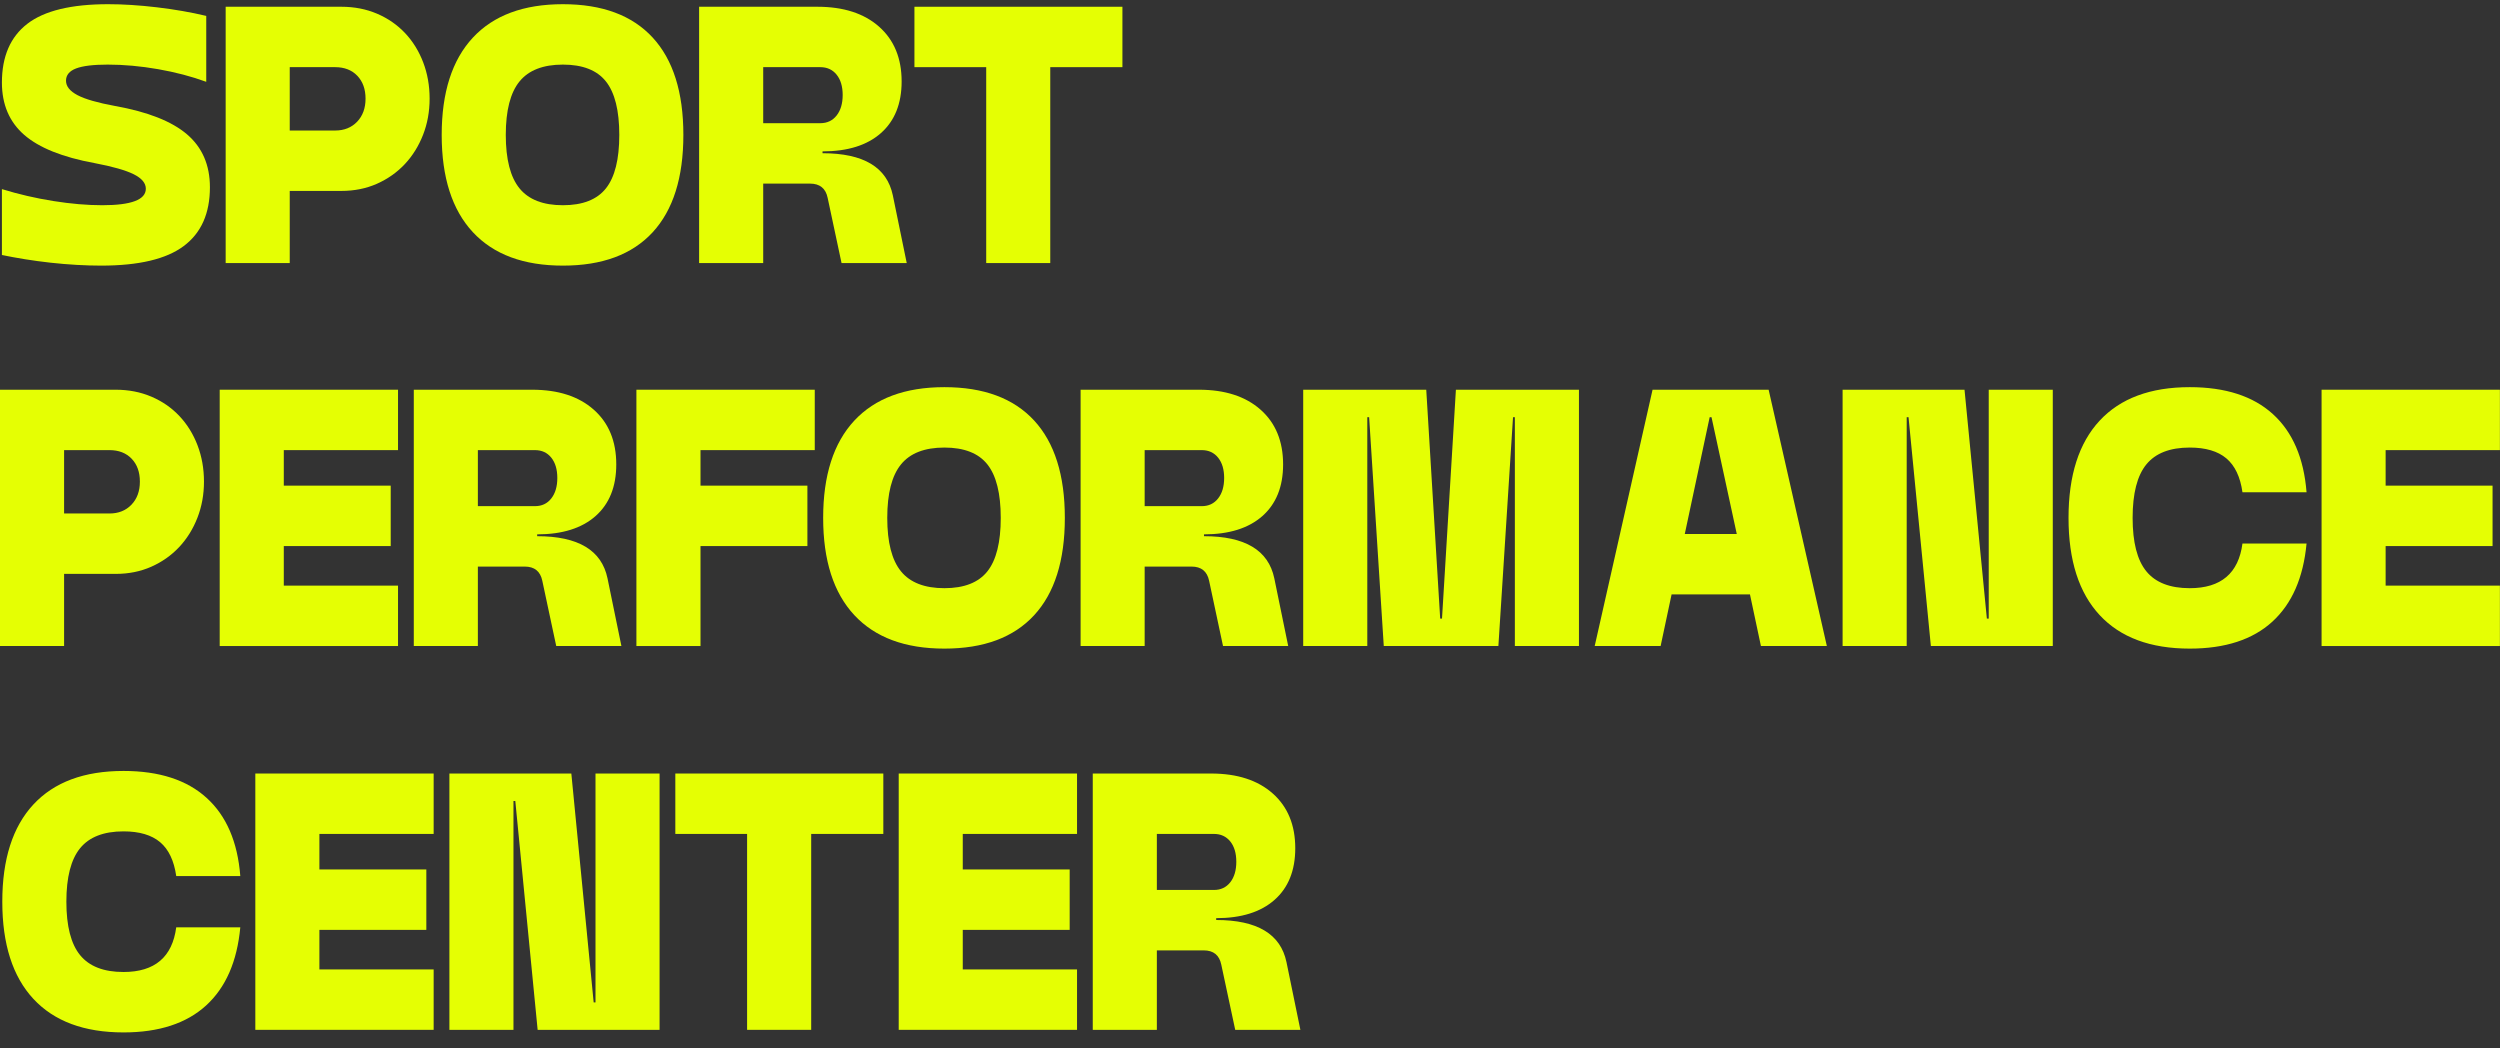
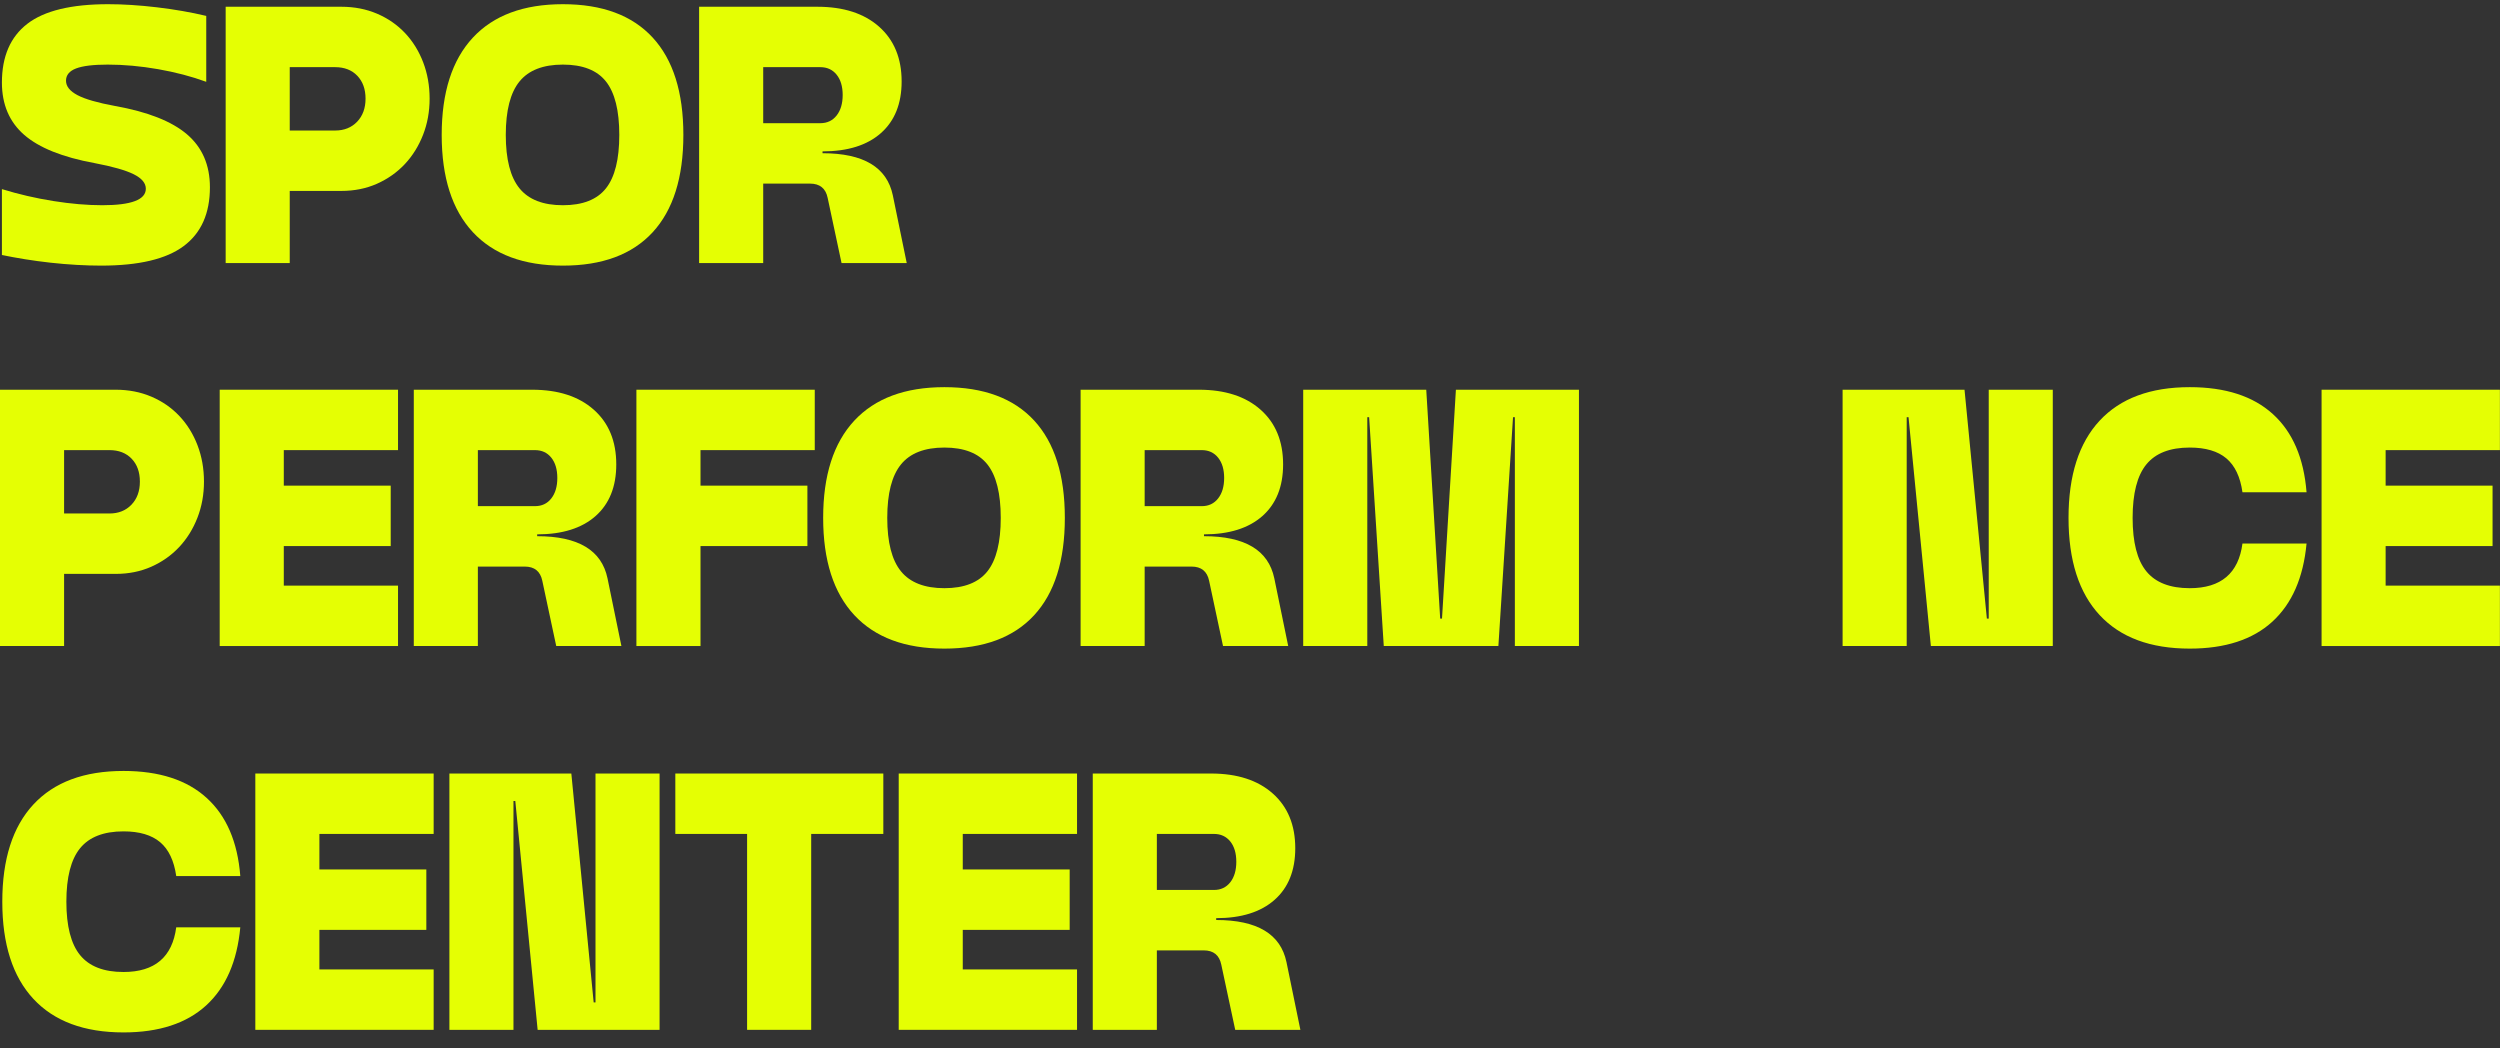
<svg xmlns="http://www.w3.org/2000/svg" width="124" height="52" viewBox="0 0 124 52" fill="none">
  <rect x="0" y="0" width="124" height="52" fill="#333333" stroke="none" />
  <path fill-rule="evenodd" clip-rule="evenodd" d="M5.708 5.257C7.33 5.547 8.52 6.017 9.277 6.664C10.033 7.312 10.412 8.187 10.412 9.289C10.412 10.585 9.979 11.556 9.113 12.204C8.247 12.852 6.882 13.175 5.017 13.175C4.642 13.175 4.239 13.163 3.81 13.139C3.38 13.115 2.947 13.078 2.511 13.03C2.075 12.982 1.651 12.924 1.24 12.858C0.828 12.791 0.447 12.721 0.095 12.649V9.38C0.919 9.634 1.766 9.831 2.638 9.97C3.51 10.109 4.321 10.179 5.072 10.179C6.513 10.179 7.233 9.906 7.233 9.361C7.233 9.083 7.034 8.844 6.634 8.644C6.234 8.444 5.586 8.26 4.691 8.09C3.104 7.799 1.942 7.333 1.203 6.692C0.465 6.05 0.095 5.184 0.095 4.094C0.095 2.799 0.516 1.827 1.358 1.179C2.199 0.532 3.534 0.208 5.363 0.208C6.101 0.208 6.906 0.259 7.778 0.362C8.65 0.465 9.467 0.607 10.23 0.789V4.058C9.504 3.792 8.707 3.583 7.842 3.431C6.976 3.28 6.144 3.204 5.344 3.204C4.63 3.204 4.106 3.268 3.773 3.395C3.44 3.522 3.274 3.725 3.274 4.003C3.274 4.282 3.465 4.521 3.846 4.721C4.227 4.921 4.848 5.099 5.708 5.257Z" fill="#E5FF03" />
  <path fill-rule="evenodd" clip-rule="evenodd" d="M16.623 6.474C17.071 6.474 17.434 6.328 17.713 6.038C17.991 5.747 18.131 5.366 18.131 4.893C18.131 4.421 17.994 4.043 17.722 3.758C17.45 3.474 17.083 3.331 16.623 3.331H14.371V6.474H16.623ZM11.193 0.335H16.932C17.574 0.335 18.164 0.45 18.703 0.68C19.241 0.91 19.704 1.231 20.092 1.642C20.48 2.054 20.779 2.539 20.991 3.095C21.203 3.652 21.309 4.252 21.309 4.893C21.309 5.535 21.2 6.135 20.982 6.692C20.764 7.249 20.461 7.733 20.074 8.145C19.686 8.556 19.226 8.88 18.694 9.116C18.161 9.352 17.574 9.47 16.932 9.47H14.371V13.048H11.193V0.335Z" fill="#E5FF03" />
  <path fill-rule="evenodd" clip-rule="evenodd" d="M27.92 10.179C28.901 10.179 29.612 9.9 30.054 9.343C30.496 8.786 30.717 7.902 30.717 6.692C30.717 5.481 30.496 4.597 30.054 4.04C29.612 3.483 28.901 3.204 27.92 3.204C26.939 3.204 26.222 3.483 25.768 4.04C25.314 4.597 25.087 5.481 25.087 6.692C25.087 7.902 25.314 8.786 25.768 9.343C26.222 9.9 26.939 10.179 27.92 10.179ZM27.92 13.175C25.97 13.175 24.481 12.622 23.452 11.514C22.423 10.406 21.908 8.798 21.908 6.692C21.908 4.585 22.423 2.977 23.452 1.869C24.481 0.761 25.97 0.208 27.92 0.208C29.869 0.208 31.353 0.759 32.37 1.86C33.387 2.962 33.895 4.573 33.895 6.692C33.895 8.81 33.387 10.421 32.37 11.523C31.353 12.625 29.869 13.175 27.92 13.175Z" fill="#E5FF03" />
  <path fill-rule="evenodd" clip-rule="evenodd" d="M40.689 6.11C41.026 6.11 41.297 5.983 41.496 5.729C41.696 5.475 41.797 5.136 41.797 4.712C41.797 4.288 41.696 3.952 41.496 3.704C41.297 3.456 41.026 3.331 40.689 3.331H37.855V6.11H40.689ZM37.855 9.107V13.048H34.676V0.335H40.542C41.838 0.335 42.858 0.665 43.603 1.324C44.348 1.985 44.721 2.89 44.721 4.04C44.721 5.142 44.378 5.995 43.694 6.601C43.01 7.206 42.043 7.509 40.797 7.509V7.6C42.831 7.6 43.993 8.296 44.284 9.688L44.974 13.048H41.741L41.052 9.816C40.955 9.343 40.663 9.107 40.179 9.107H37.855Z" fill="#E5FF03" />
-   <path fill-rule="evenodd" clip-rule="evenodd" d="M48.916 3.331H45.356V0.335H55.672V3.331H52.093V13.048H48.916V3.331Z" fill="#E5FF03" />
  <path fill-rule="evenodd" clip-rule="evenodd" d="M5.431 25.469C5.879 25.469 6.242 25.323 6.52 25.033C6.799 24.742 6.938 24.361 6.938 23.889C6.938 23.416 6.802 23.038 6.53 22.753C6.257 22.469 5.891 22.326 5.431 22.326H3.179V25.469H5.431ZM0 19.33H5.739C6.381 19.33 6.971 19.445 7.51 19.675C8.049 19.905 8.512 20.226 8.9 20.637C9.287 21.049 9.587 21.534 9.799 22.09C10.011 22.647 10.117 23.247 10.117 23.889C10.117 24.53 10.008 25.13 9.79 25.686C9.572 26.244 9.269 26.728 8.882 27.14C8.494 27.551 8.034 27.875 7.501 28.111C6.968 28.347 6.381 28.465 5.739 28.465H3.179V32.043H0V19.33Z" fill="#E5FF03" />
  <path fill-rule="evenodd" clip-rule="evenodd" d="M10.897 19.33H19.742V22.326H14.076V24.088H19.379V27.085H14.076V29.047H19.742V32.043H10.897V19.33Z" fill="#E5FF03" />
  <path fill-rule="evenodd" clip-rule="evenodd" d="M26.535 25.105C26.874 25.105 27.144 24.978 27.343 24.724C27.543 24.47 27.643 24.131 27.643 23.707C27.643 23.283 27.543 22.947 27.343 22.699C27.144 22.451 26.874 22.326 26.535 22.326H23.702V25.105H26.535ZM23.702 28.102V32.043H20.524V19.33H26.39C27.685 19.33 28.706 19.66 29.45 20.32C30.195 20.98 30.567 21.885 30.567 23.035C30.567 24.137 30.225 24.99 29.541 25.596C28.857 26.201 27.891 26.504 26.644 26.504V26.595C28.678 26.595 29.841 27.291 30.132 28.683L30.822 32.043H27.589L26.899 28.81C26.802 28.338 26.511 28.102 26.027 28.102H23.702Z" fill="#E5FF03" />
  <path fill-rule="evenodd" clip-rule="evenodd" d="M31.566 19.33H40.412V22.326H34.745V24.088H40.047V27.085H34.745V32.043H31.566V19.33Z" fill="#E5FF03" />
  <path fill-rule="evenodd" clip-rule="evenodd" d="M46.841 29.174C47.821 29.174 48.533 28.895 48.975 28.338C49.416 27.782 49.637 26.898 49.637 25.687C49.637 24.476 49.416 23.592 48.975 23.035C48.533 22.478 47.821 22.199 46.841 22.199C45.86 22.199 45.142 22.478 44.689 23.035C44.235 23.592 44.008 24.476 44.008 25.687C44.008 26.898 44.235 27.782 44.689 28.338C45.142 28.895 45.86 29.174 46.841 29.174ZM46.841 32.171C44.891 32.171 43.403 31.617 42.373 30.509C41.343 29.401 40.829 27.794 40.829 25.687C40.829 23.58 41.343 21.972 42.373 20.864C43.403 19.757 44.891 19.203 46.841 19.203C48.791 19.203 50.274 19.754 51.291 20.855C52.308 21.957 52.816 23.568 52.816 25.687C52.816 27.806 52.308 29.416 51.291 30.518C50.274 31.62 48.791 32.171 46.841 32.171Z" fill="#E5FF03" />
  <path fill-rule="evenodd" clip-rule="evenodd" d="M59.61 25.105C59.947 25.105 60.218 24.978 60.417 24.724C60.617 24.47 60.718 24.131 60.718 23.707C60.718 23.283 60.617 22.947 60.417 22.699C60.218 22.451 59.947 22.326 59.61 22.326H56.775V25.105H59.61ZM56.775 28.102V32.043H53.598V19.33H59.463C60.759 19.33 61.779 19.66 62.524 20.32C63.269 20.98 63.642 21.885 63.642 23.035C63.642 24.137 63.299 24.99 62.615 25.596C61.93 26.201 60.964 26.504 59.718 26.504V26.595C61.752 26.595 62.914 27.291 63.205 28.683L63.895 32.043H60.662L59.973 28.81C59.876 28.338 59.584 28.102 59.1 28.102H56.775Z" fill="#E5FF03" />
  <path fill-rule="evenodd" clip-rule="evenodd" d="M64.639 19.33H70.742L71.433 30.681H71.524L72.213 19.33H78.316V32.043H75.137V20.692H75.046L74.32 32.043H68.635L67.909 20.692H67.818V32.043H64.639V19.33Z" fill="#E5FF03" />
-   <path fill-rule="evenodd" clip-rule="evenodd" d="M86.144 26.486L84.891 20.692H84.8L83.565 26.486H86.144ZM81.967 19.33H87.724L90.612 32.043H87.342L86.798 29.482H82.911L82.367 32.043H79.097L81.967 19.33Z" fill="#E5FF03" />
  <path fill-rule="evenodd" clip-rule="evenodd" d="M91.393 19.33H97.44L98.548 30.681H98.641V19.33H101.818V32.043H95.771L94.663 20.692H94.572V32.043H91.393V19.33Z" fill="#E5FF03" />
  <path fill-rule="evenodd" clip-rule="evenodd" d="M108.611 32.171C106.661 32.171 105.171 31.617 104.143 30.509C103.113 29.401 102.599 27.794 102.599 25.687C102.599 23.58 103.113 21.972 104.143 20.864C105.171 19.757 106.661 19.203 108.611 19.203C110.378 19.203 111.753 19.648 112.734 20.538C113.714 21.428 114.271 22.72 114.405 24.415H111.226C111.118 23.652 110.851 23.093 110.427 22.735C110.004 22.378 109.397 22.199 108.611 22.199C107.631 22.199 106.913 22.478 106.459 23.035C106.004 23.592 105.778 24.476 105.778 25.687C105.778 26.898 106.004 27.782 106.459 28.338C106.913 28.895 107.631 29.174 108.611 29.174C110.161 29.174 111.032 28.435 111.226 26.958H114.405C114.247 28.653 113.681 29.946 112.707 30.836C111.732 31.726 110.367 32.171 108.611 32.171Z" fill="#E5FF03" />
  <path fill-rule="evenodd" clip-rule="evenodd" d="M115.15 19.33H123.995V22.326H118.327V24.088H123.631V27.085H118.327V29.047H123.995V32.043H115.15V19.33Z" fill="#E5FF03" />
  <path fill-rule="evenodd" clip-rule="evenodd" d="M6.125 51.208C4.176 51.208 2.686 50.654 1.657 49.546C0.628 48.438 0.114 46.83 0.114 44.723C0.114 42.617 0.628 41.009 1.657 39.901C2.686 38.793 4.176 38.239 6.125 38.239C7.893 38.239 9.268 38.684 10.248 39.575C11.229 40.464 11.786 41.757 11.919 43.452H8.741C8.632 42.689 8.365 42.129 7.942 41.772C7.518 41.415 6.912 41.236 6.125 41.236C5.145 41.236 4.427 41.515 3.973 42.072C3.519 42.629 3.292 43.513 3.292 44.723C3.292 45.934 3.519 46.819 3.973 47.375C4.427 47.932 5.145 48.211 6.125 48.211C7.675 48.211 8.547 47.472 8.741 45.995H11.919C11.762 47.69 11.196 48.983 10.221 49.873C9.246 50.762 7.881 51.208 6.125 51.208Z" fill="#E5FF03" />
  <path fill-rule="evenodd" clip-rule="evenodd" d="M12.664 38.367H21.509V41.363H15.842V43.125H21.146V46.122H15.842V48.084H21.509V51.08H12.664V38.367Z" fill="#E5FF03" />
  <path fill-rule="evenodd" clip-rule="evenodd" d="M22.29 38.367H28.338L29.446 49.718H29.537V38.367H32.715V51.08H26.667L25.559 39.729H25.468V51.08H22.29V38.367Z" fill="#E5FF03" />
  <path fill-rule="evenodd" clip-rule="evenodd" d="M37.056 41.363H33.496V38.367H43.813V41.363H40.235V51.08H37.056V41.363Z" fill="#E5FF03" />
  <path fill-rule="evenodd" clip-rule="evenodd" d="M44.576 38.367H53.421V41.363H47.753V43.125H53.056V46.122H47.753V48.084H53.421V51.08H44.576V38.367Z" fill="#E5FF03" />
  <path fill-rule="evenodd" clip-rule="evenodd" d="M60.213 44.142C60.552 44.142 60.821 44.015 61.022 43.761C61.221 43.507 61.321 43.168 61.321 42.744C61.321 42.32 61.221 41.984 61.022 41.736C60.821 41.488 60.552 41.363 60.213 41.363H57.38V44.142H60.213ZM57.38 47.139V51.08H54.201V38.367H60.068C61.364 38.367 62.384 38.697 63.127 39.356C63.872 40.016 64.245 40.922 64.245 42.072C64.245 43.174 63.903 44.027 63.218 44.633C62.535 45.238 61.569 45.541 60.323 45.541V45.632C62.357 45.632 63.519 46.328 63.809 47.72L64.499 51.08H61.267L60.576 47.847C60.479 47.375 60.189 47.139 59.705 47.139H57.38Z" fill="#E5FF03" />
</svg>